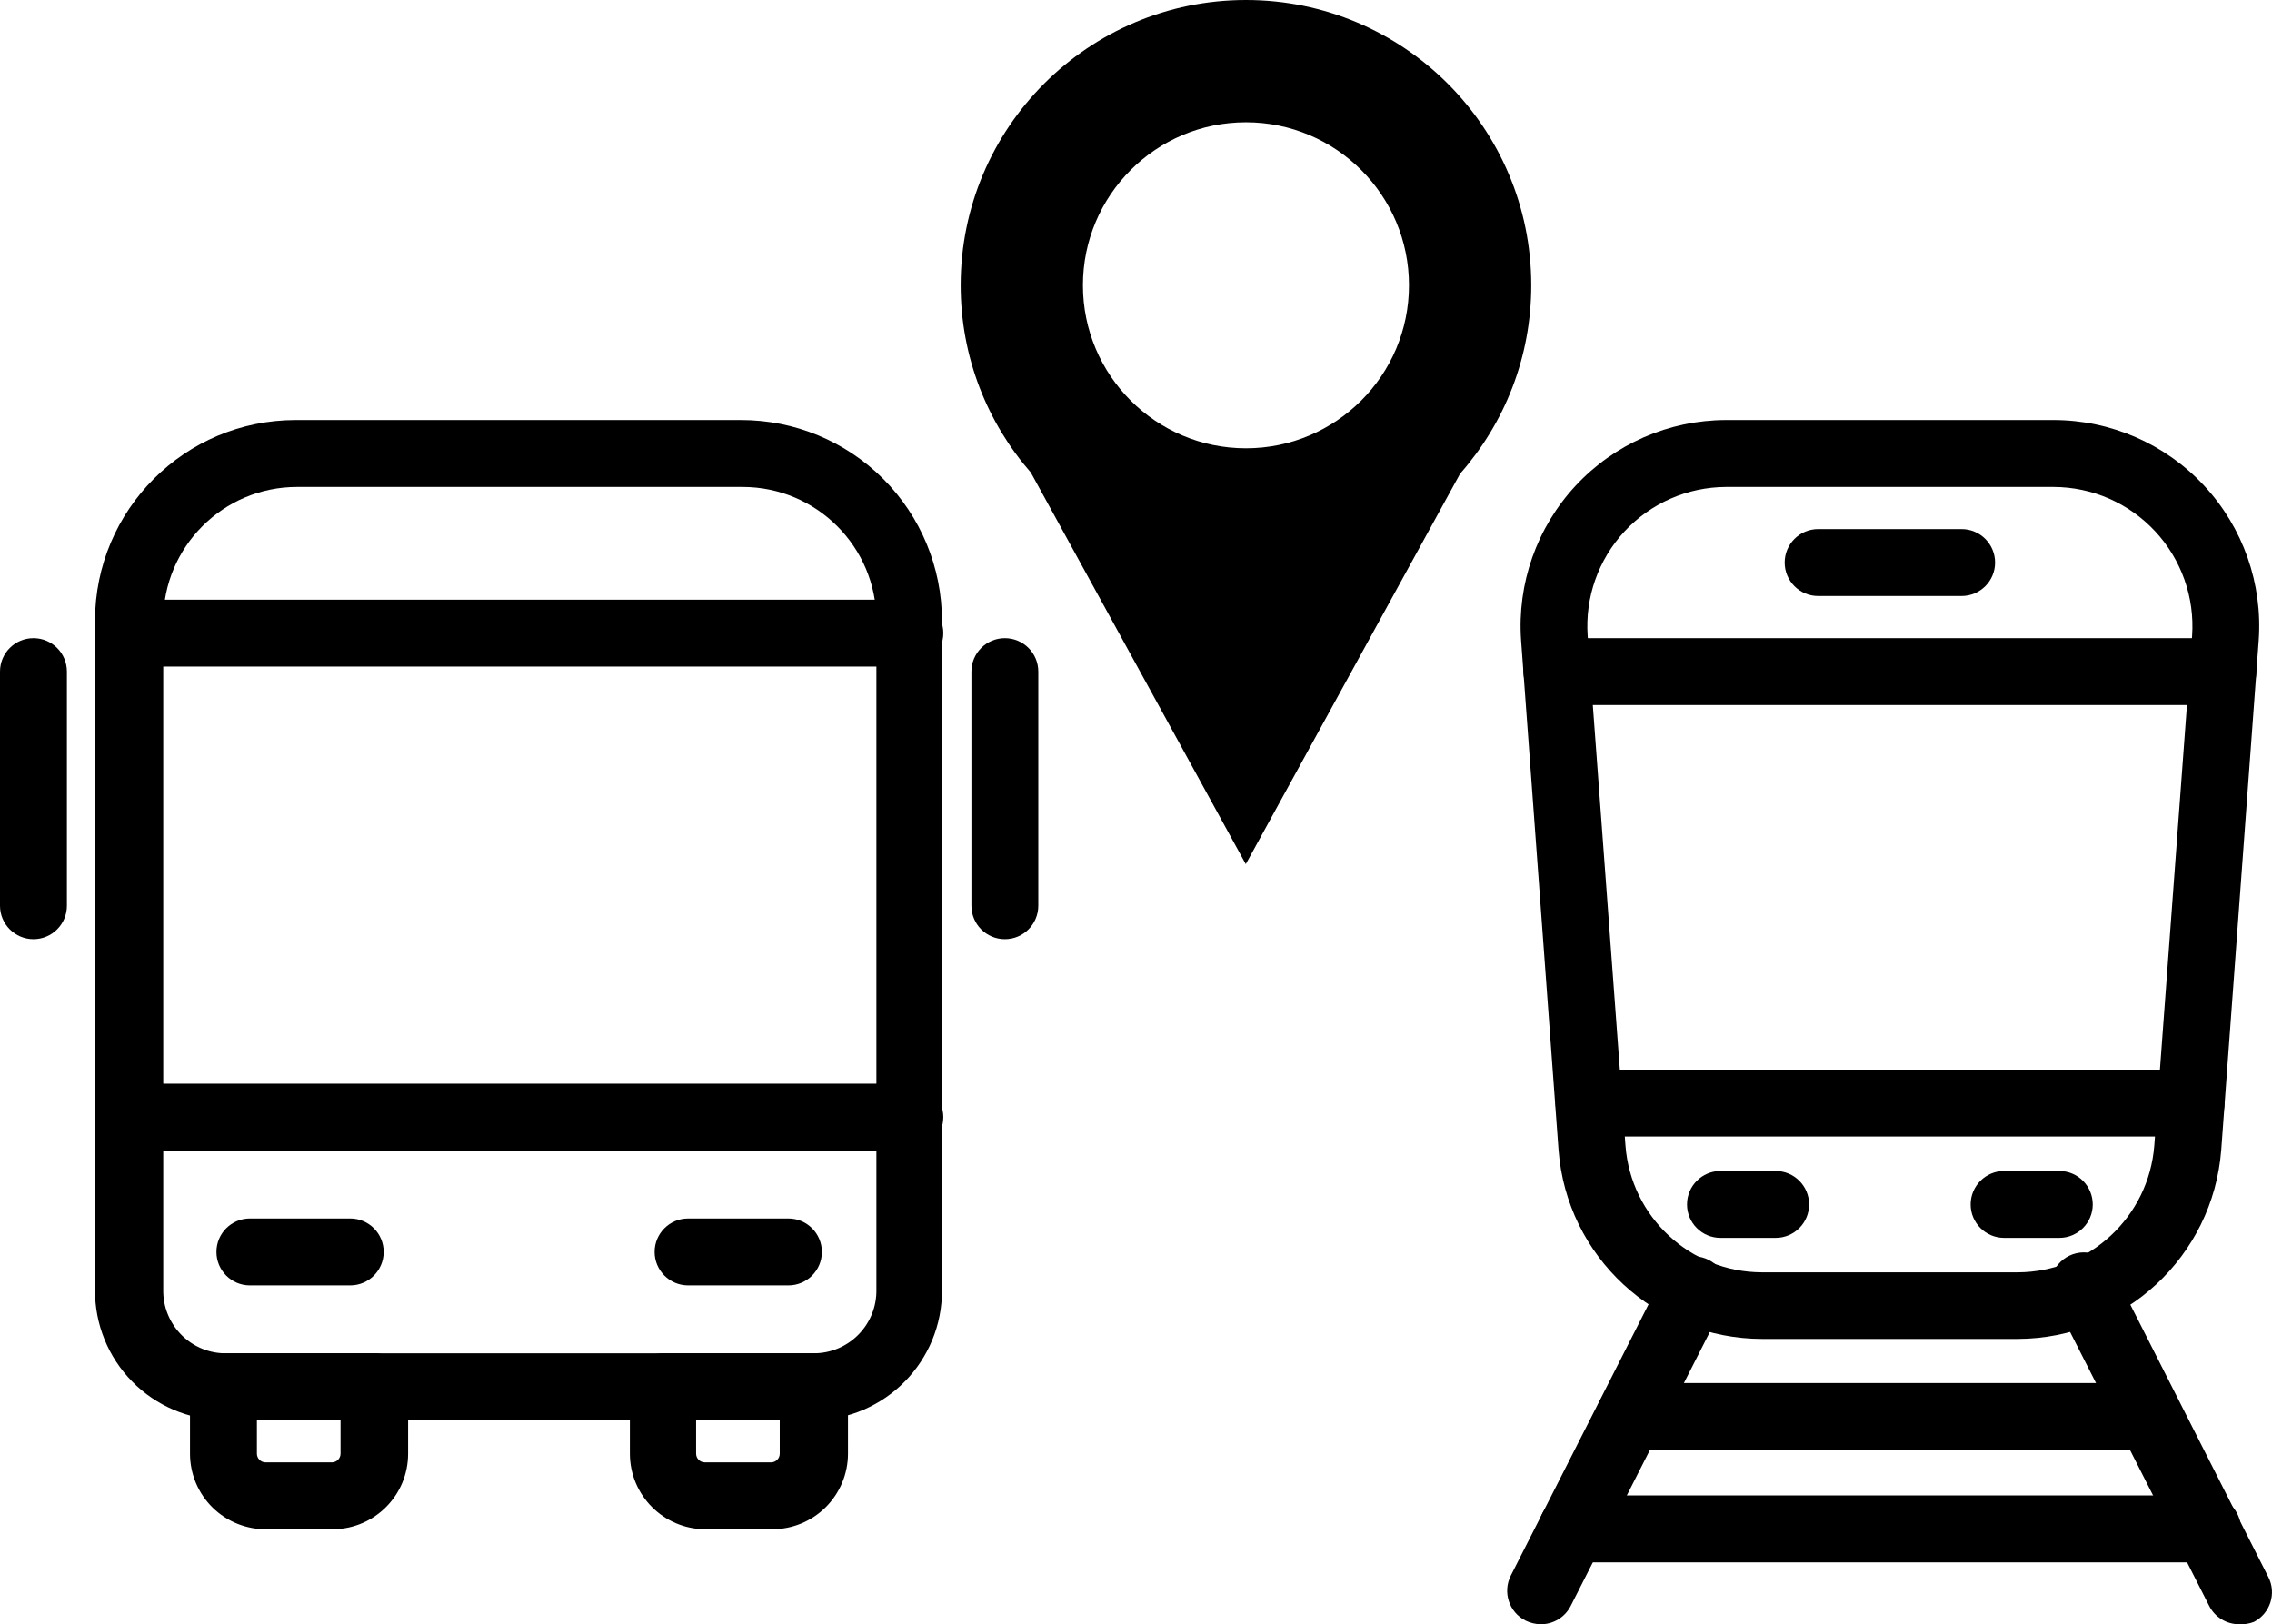
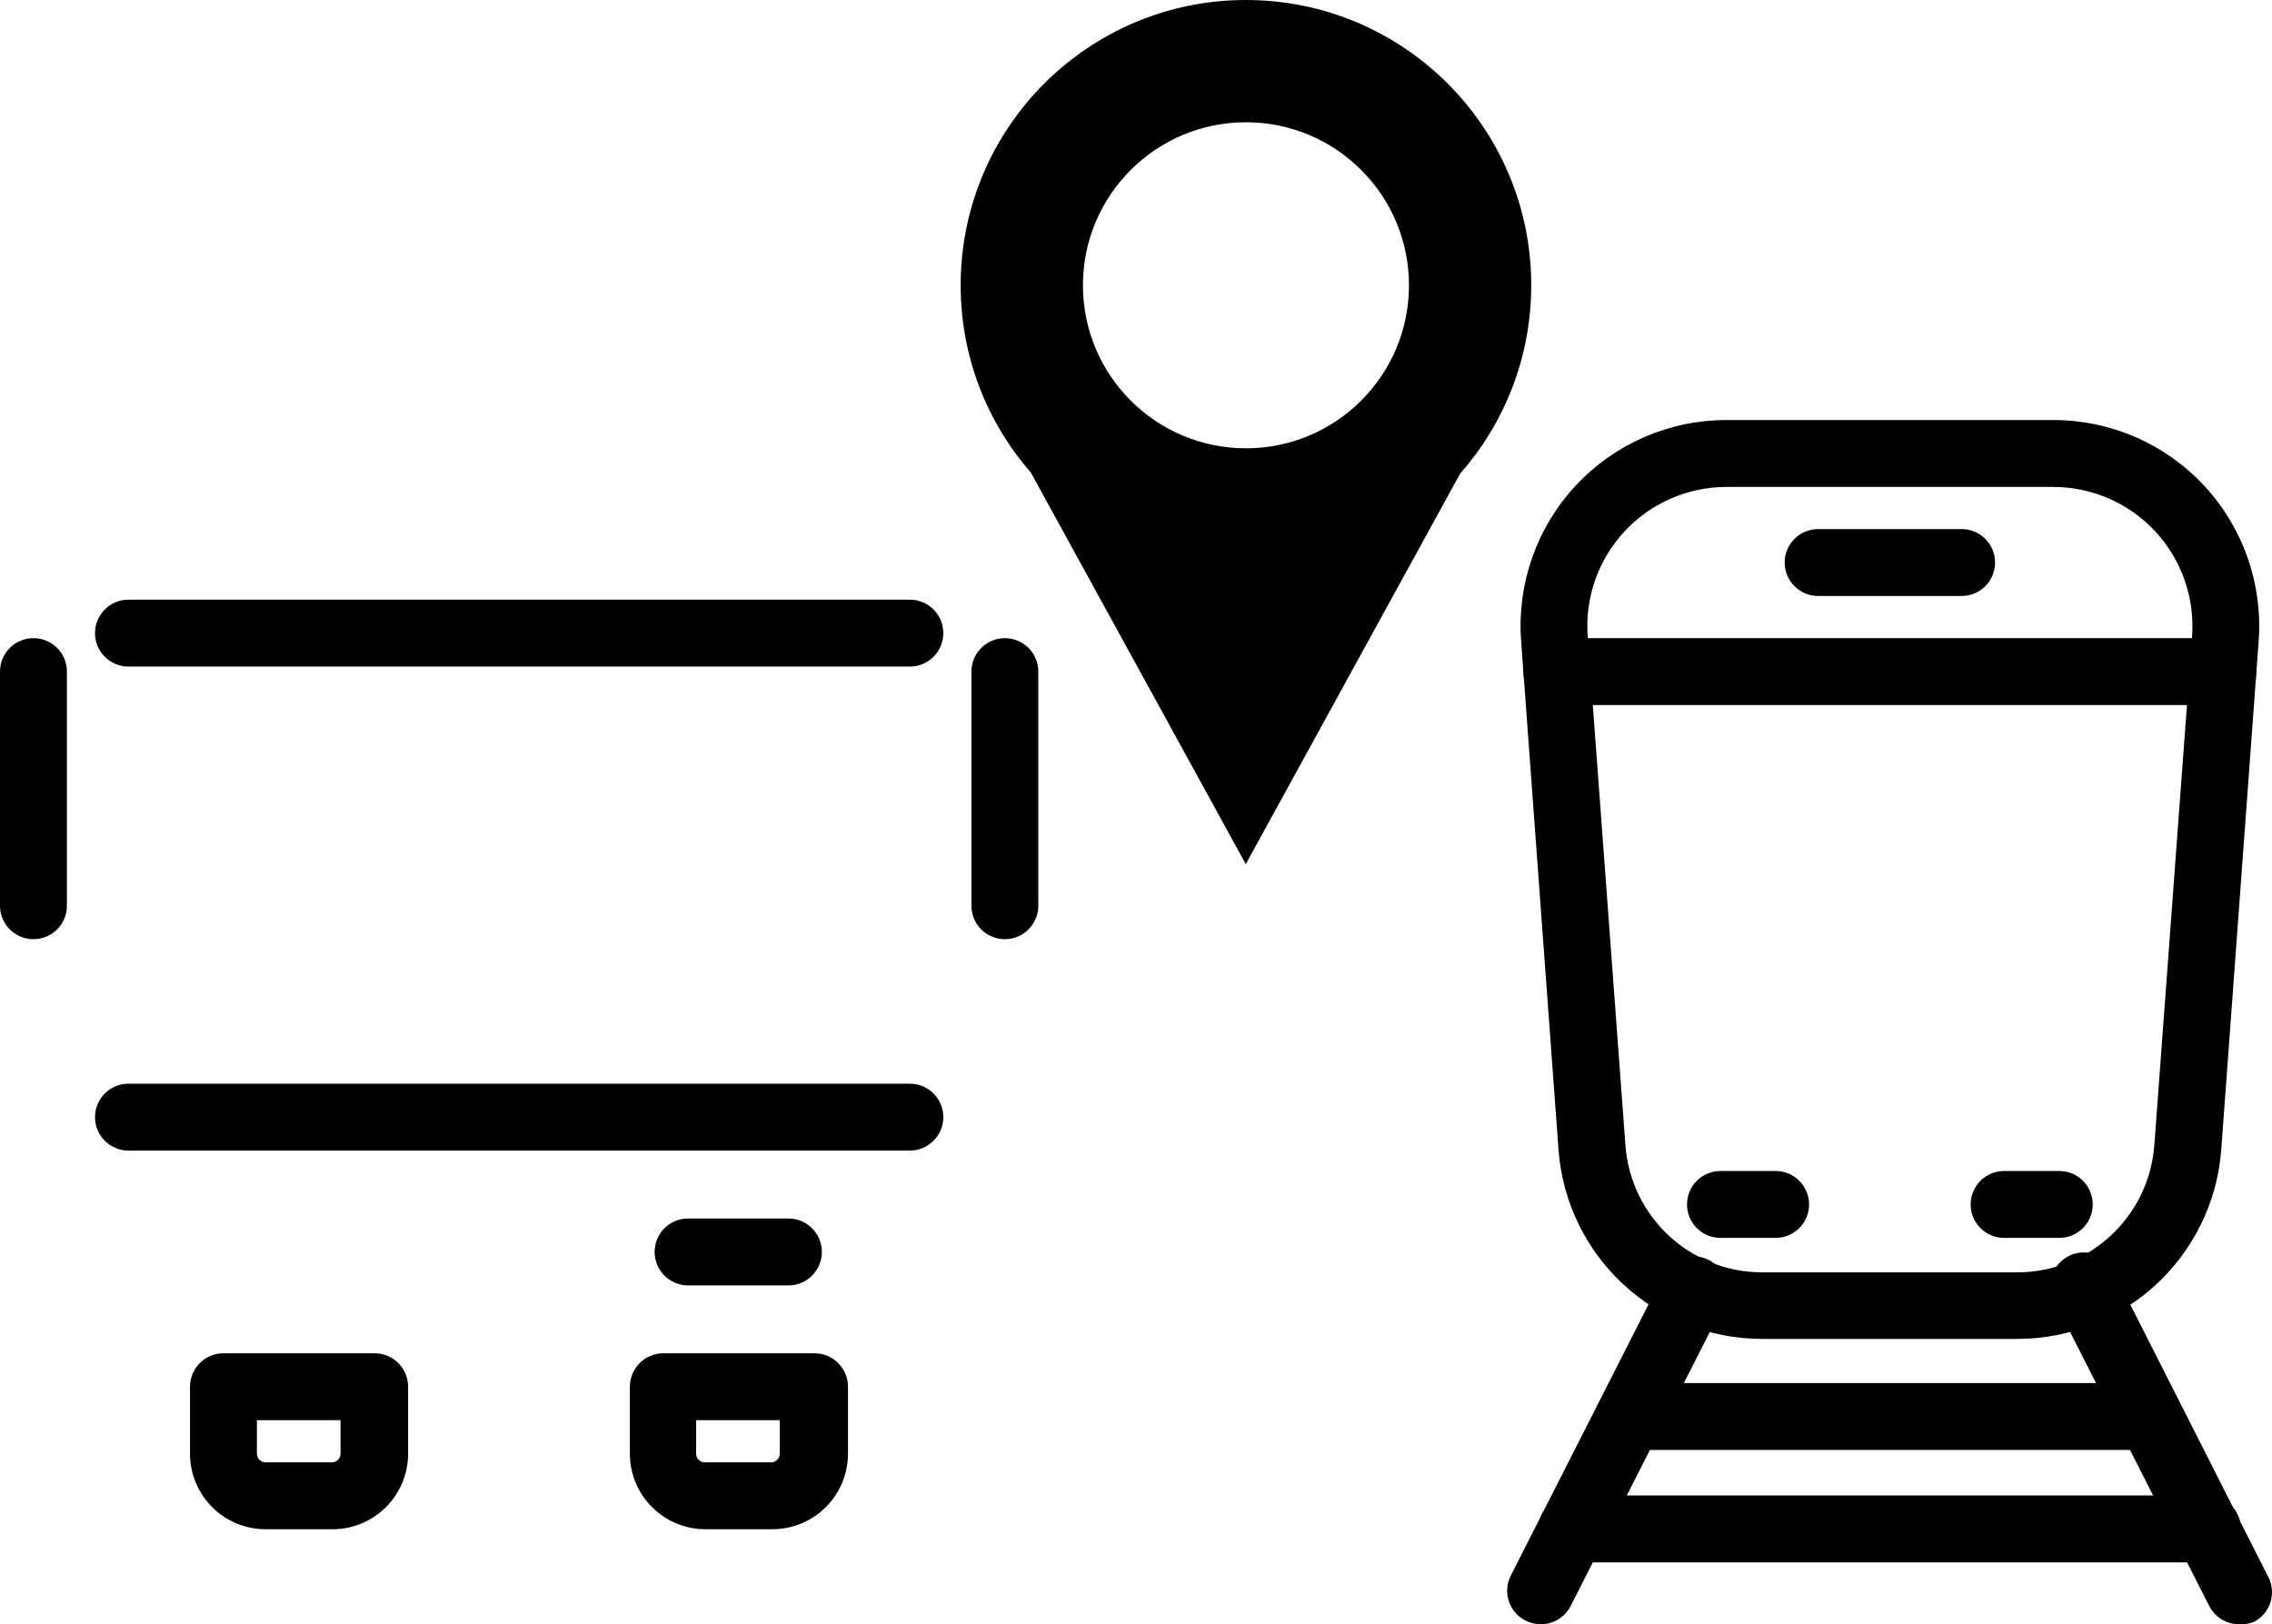
<svg xmlns="http://www.w3.org/2000/svg" version="1.1" id="Ebene_1" x="0px" y="0px" viewBox="0 0 372.6 266.383" style="enable-background:new 0 0 372.6 266.383;" xml:space="preserve">
  <g>
-     <path d="M133.469,232.91H36.644c-5.628-0.043-11.011-2.321-14.96-6.332c-3.954-4.016-6.145-9.43-6.102-15.063V101.8   c0-18.175,14.734-32.914,32.914-32.914h73.07c8.727,0,17.102,3.469,23.274,9.641c6.172,6.172,9.64,14.547,9.64,23.273v109.715   C154.57,223.218,145.172,232.789,133.469,232.91L133.469,232.91z M48.715,79.859c-12.117,0-21.942,9.824-21.942,21.941v109.715   c-0.093,5.582,4.293,10.215,9.871,10.422h96.825c2.75,0.004,5.383-1.101,7.312-3.062c1.93-1.957,2.992-4.61,2.946-7.36V101.8   c0-12.117-9.825-21.941-21.942-21.941H48.715z M48.715,79.859" />
    <path d="M126.613,250.793h-10.972c-6.825-0.028-12.344-5.571-12.344-12.395v-10.973c0-3.031,2.457-5.488,5.488-5.488h24.793   c3.031,0,5.488,2.457,5.488,5.488v10.973c0,3.297-1.316,6.457-3.652,8.785C133.078,249.507,129.91,250.808,126.613,250.793   L126.613,250.793z M114.16,232.91v5.488c0,0.766,0.606,1.395,1.371,1.426h10.973c0.766-0.031,1.371-0.66,1.371-1.426v-5.488H114.16   z M114.16,232.91" />
    <path d="M54.75,250.793H43.777c-3.324,0.058-6.535-1.219-8.91-3.551c-2.371-2.332-3.707-5.52-3.707-8.844v-10.973   c0-3.031,2.457-5.488,5.484-5.488h24.797c3.032,0,5.485,2.457,5.485,5.488v10.973C66.93,245.16,61.512,250.675,54.75,250.793   L54.75,250.793z M42.133,232.91v5.488c0,0.766,0.605,1.395,1.371,1.426h10.973c0.765-0.031,1.371-0.66,1.371-1.426v-5.488H42.133z    M42.133,232.91" />
    <path d="M129.301,210.804h-16.457c-3.032,0-5.489-2.457-5.489-5.488c0-3.027,2.457-5.484,5.489-5.484h16.457   c3.027,0,5.484,2.457,5.484,5.484C134.785,208.347,132.328,210.804,129.301,210.804L129.301,210.804z M129.301,210.804" />
-     <path d="M57.437,210.804H40.98c-3.031,0-5.484-2.457-5.484-5.488c0-3.027,2.453-5.484,5.484-5.484h16.457   c3.032,0,5.485,2.457,5.485,5.484C62.922,208.347,60.469,210.804,57.437,210.804L57.437,210.804z M57.437,210.804" />
    <path d="M149.215,188.695H21.066c-3.027,0-5.484-2.457-5.484-5.484c0-3.032,2.457-5.489,5.484-5.489h128.149   c3.027,0,5.484,2.457,5.484,5.489C154.699,186.238,152.242,188.695,149.215,188.695L149.215,188.695z M149.215,188.695" />
    <path d="M149.215,109.316H21.066c-3.027,0-5.484-2.453-5.484-5.484c0-3.032,2.457-5.485,5.484-5.485h128.149   c3.027,0,5.484,2.453,5.484,5.485C154.699,106.863,152.242,109.316,149.215,109.316L149.215,109.316z M149.215,109.316" />
    <path d="M164.793,154.027c-3.031,0-5.484-2.457-5.484-5.488V110.14c0-3.031,2.453-5.484,5.484-5.484   c3.031,0,5.484,2.453,5.484,5.484v38.399C170.277,151.57,167.824,154.027,164.793,154.027L164.793,154.027z M164.793,154.027" />
    <path d="M5.488,154.027c-3.031,0-5.488-2.457-5.488-5.488V110.14c0-3.031,2.457-5.484,5.488-5.484c3.028,0,5.485,2.453,5.485,5.484   v38.399C10.973,151.57,8.516,154.027,5.488,154.027L5.488,154.027z M5.488,154.027" />
  </g>
  <g>
    <path d="M330.918,219.582h-41.969c-17.484-0.035-32.008-13.508-33.351-30.942l-6.145-83.601c-0.668-9.328,2.567-18.52,8.93-25.371   c6.363-6.856,15.289-10.758,24.644-10.782h53.758c9.375,0.008,18.32,3.911,24.699,10.778c6.379,6.871,9.614,16.082,8.93,25.429   l-6.144,83.547C362.898,206.062,348.391,219.519,330.918,219.582L330.918,219.582z M283.027,79.859   c-6.312,0.031-12.328,2.672-16.621,7.297c-4.289,4.625-6.476,10.82-6.035,17.113l6.199,83.606   c0.887,11.711,10.637,20.765,22.379,20.789h41.969c11.73-0.051,21.465-9.094,22.379-20.789l6.199-83.606   c0.441-6.301-1.754-12.508-6.055-17.133c-4.304-4.629-10.336-7.261-16.656-7.277H283.027z M283.027,79.859" />
-     <path d="M359.332,186.39H260.59c-3.031,0-5.488-2.453-5.488-5.484s2.457-5.485,5.488-5.485h98.742c3.031,0,5.484,2.454,5.484,5.485   S362.363,186.39,359.332,186.39L359.332,186.39z M359.332,186.39" />
    <path d="M337.719,203.011h-9.051c-3.031,0-5.488-2.453-5.488-5.484c0-3.027,2.457-5.484,5.488-5.484h9.051   c3.027,0,5.484,2.457,5.484,5.484C343.203,200.558,340.746,203.011,337.719,203.011L337.719,203.011z M337.719,203.011" />
    <path d="M291.199,203.011h-9.051c-3.031,0-5.484-2.453-5.484-5.484c0-3.027,2.453-5.484,5.484-5.484h9.051   c3.031,0,5.485,2.457,5.485,5.484C296.684,200.558,294.23,203.011,291.199,203.011L291.199,203.011z M291.199,203.011" />
    <path d="M367.23,266.375c-2.086,0.011-3.996-1.157-4.937-3.02l-25.07-49.371c-0.907-1.316-1.192-2.965-0.782-4.512   c0.411-1.547,1.477-2.84,2.918-3.535c1.442-0.695,3.114-0.726,4.578-0.09c1.469,0.641,2.583,1.891,3.051,3.418l25.016,49.375   c1.363,2.68,0.308,5.961-2.36,7.348C368.875,266.289,368.055,266.418,367.23,266.375L367.23,266.375z M367.23,266.375" />
    <path d="M252.637,266.375c-0.86-0.02-1.703-0.223-2.469-0.606c-2.691-1.367-3.77-4.652-2.414-7.351l25.07-49.371   c1.375-2.711,4.692-3.793,7.403-2.415c2.714,1.379,3.793,4.696,2.414,7.407L257.57,263.41   C256.617,265.254,254.707,266.398,252.637,266.375L252.637,266.375z M252.637,266.375" />
    <path d="M351.707,237.793h-84.48c-3.032,0-5.485-2.457-5.485-5.485c0-3.031,2.453-5.488,5.485-5.488h84.48   c3.031,0,5.484,2.457,5.484,5.488C357.191,235.336,354.738,237.793,351.707,237.793L351.707,237.793z M351.707,237.793" />
    <path d="M362.02,256.226H257.793c-3.031,0-5.488-2.457-5.488-5.488c0-3.027,2.457-5.484,5.488-5.484H362.02   c3.031,0,5.484,2.457,5.484,5.484C367.504,253.769,365.051,256.226,362.02,256.226L362.02,256.226z M362.02,256.226" />
    <path d="M364.543,115.625H255.324c-3.031,0-5.488-2.454-5.488-5.485c0-3.031,2.457-5.484,5.488-5.484h109.219   c3.031,0,5.484,2.453,5.484,5.484C370.027,113.171,367.574,115.625,364.543,115.625L364.543,115.625z M364.543,115.625" />
    <path d="M321.699,97.742h-23.531c-3.031,0-5.488-2.457-5.488-5.485c0-3.031,2.457-5.488,5.488-5.488h23.531   c3.031,0,5.488,2.457,5.488,5.488C327.187,95.285,324.73,97.742,321.699,97.742L321.699,97.742z M321.699,97.742" />
  </g>
  <path d="M204.331,0c-25.838,0-46.785,20.946-46.785,46.785c0,11.794,4.373,22.561,11.574,30.789l-0.016,0.016l35.199,64.128  L239.46,77.67c7.25-8.24,11.658-19.045,11.658-30.885C251.118,20.946,230.171,0,204.331,0z M204.331,73.521  c-14.764,0-26.734-11.968-26.734-26.735c0-14.766,11.971-26.734,26.734-26.734c14.766,0,26.736,11.969,26.736,26.734  C231.067,61.553,219.097,73.521,204.331,73.521z" />
</svg>